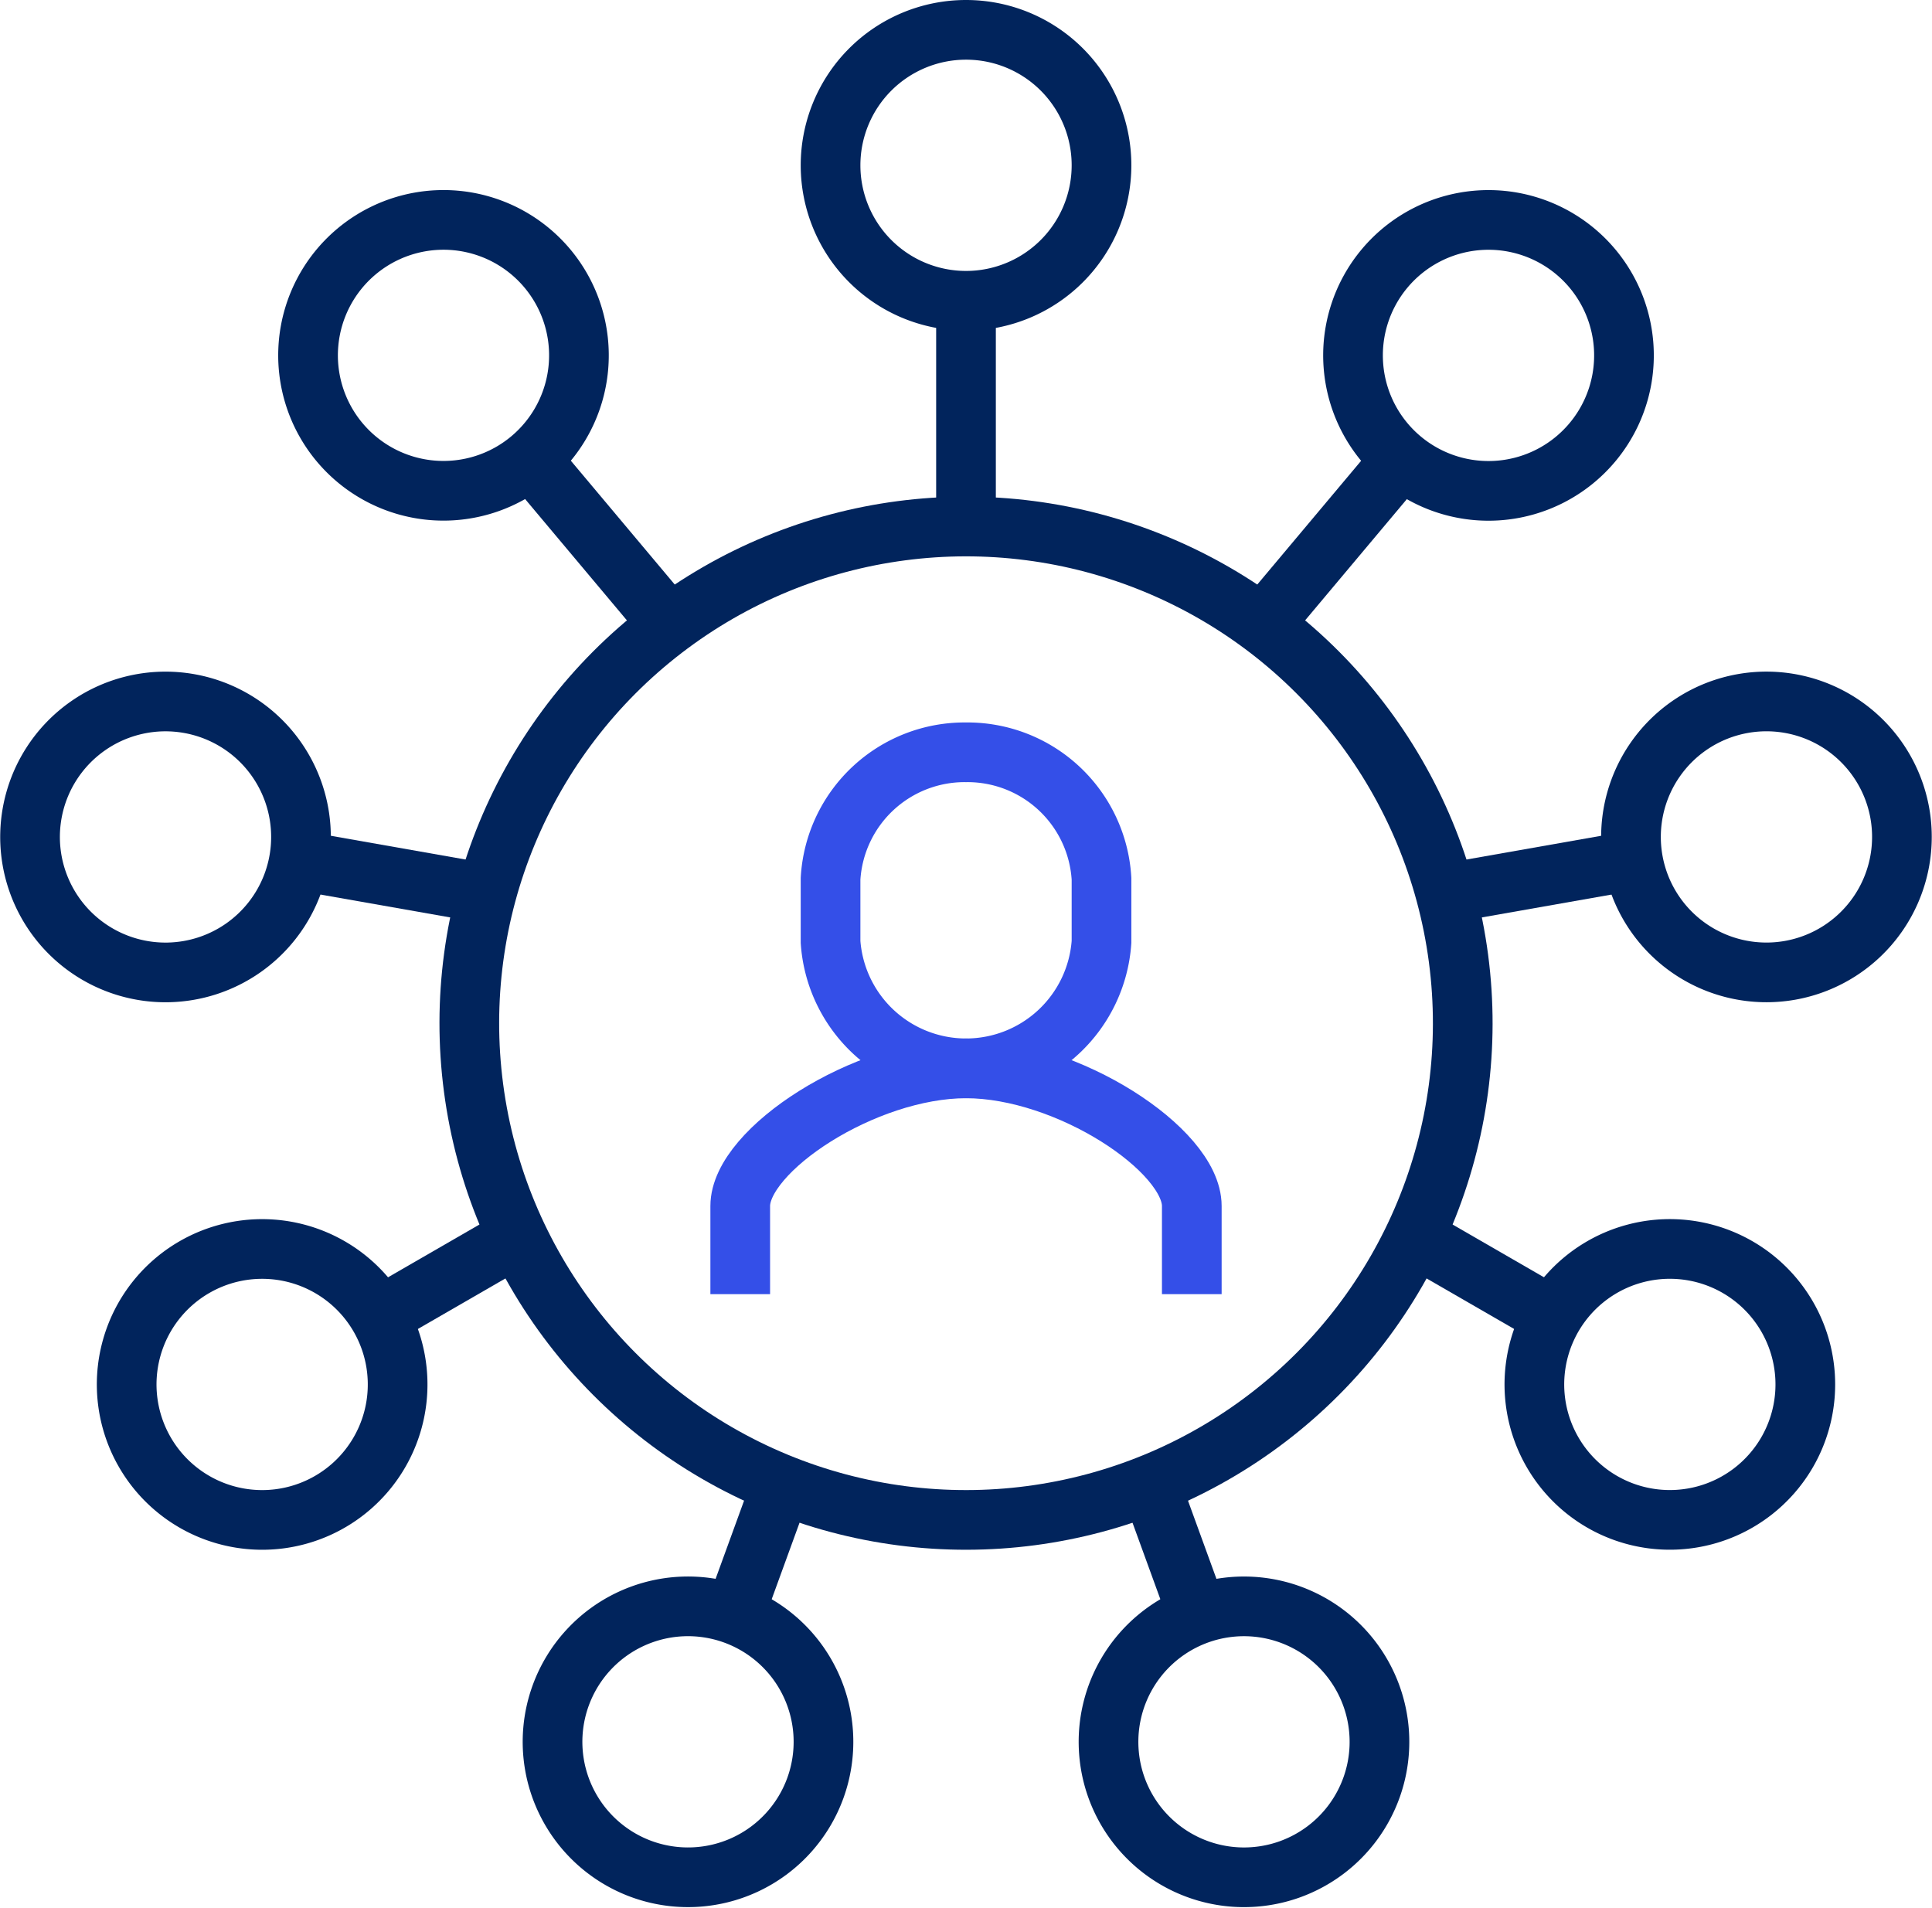
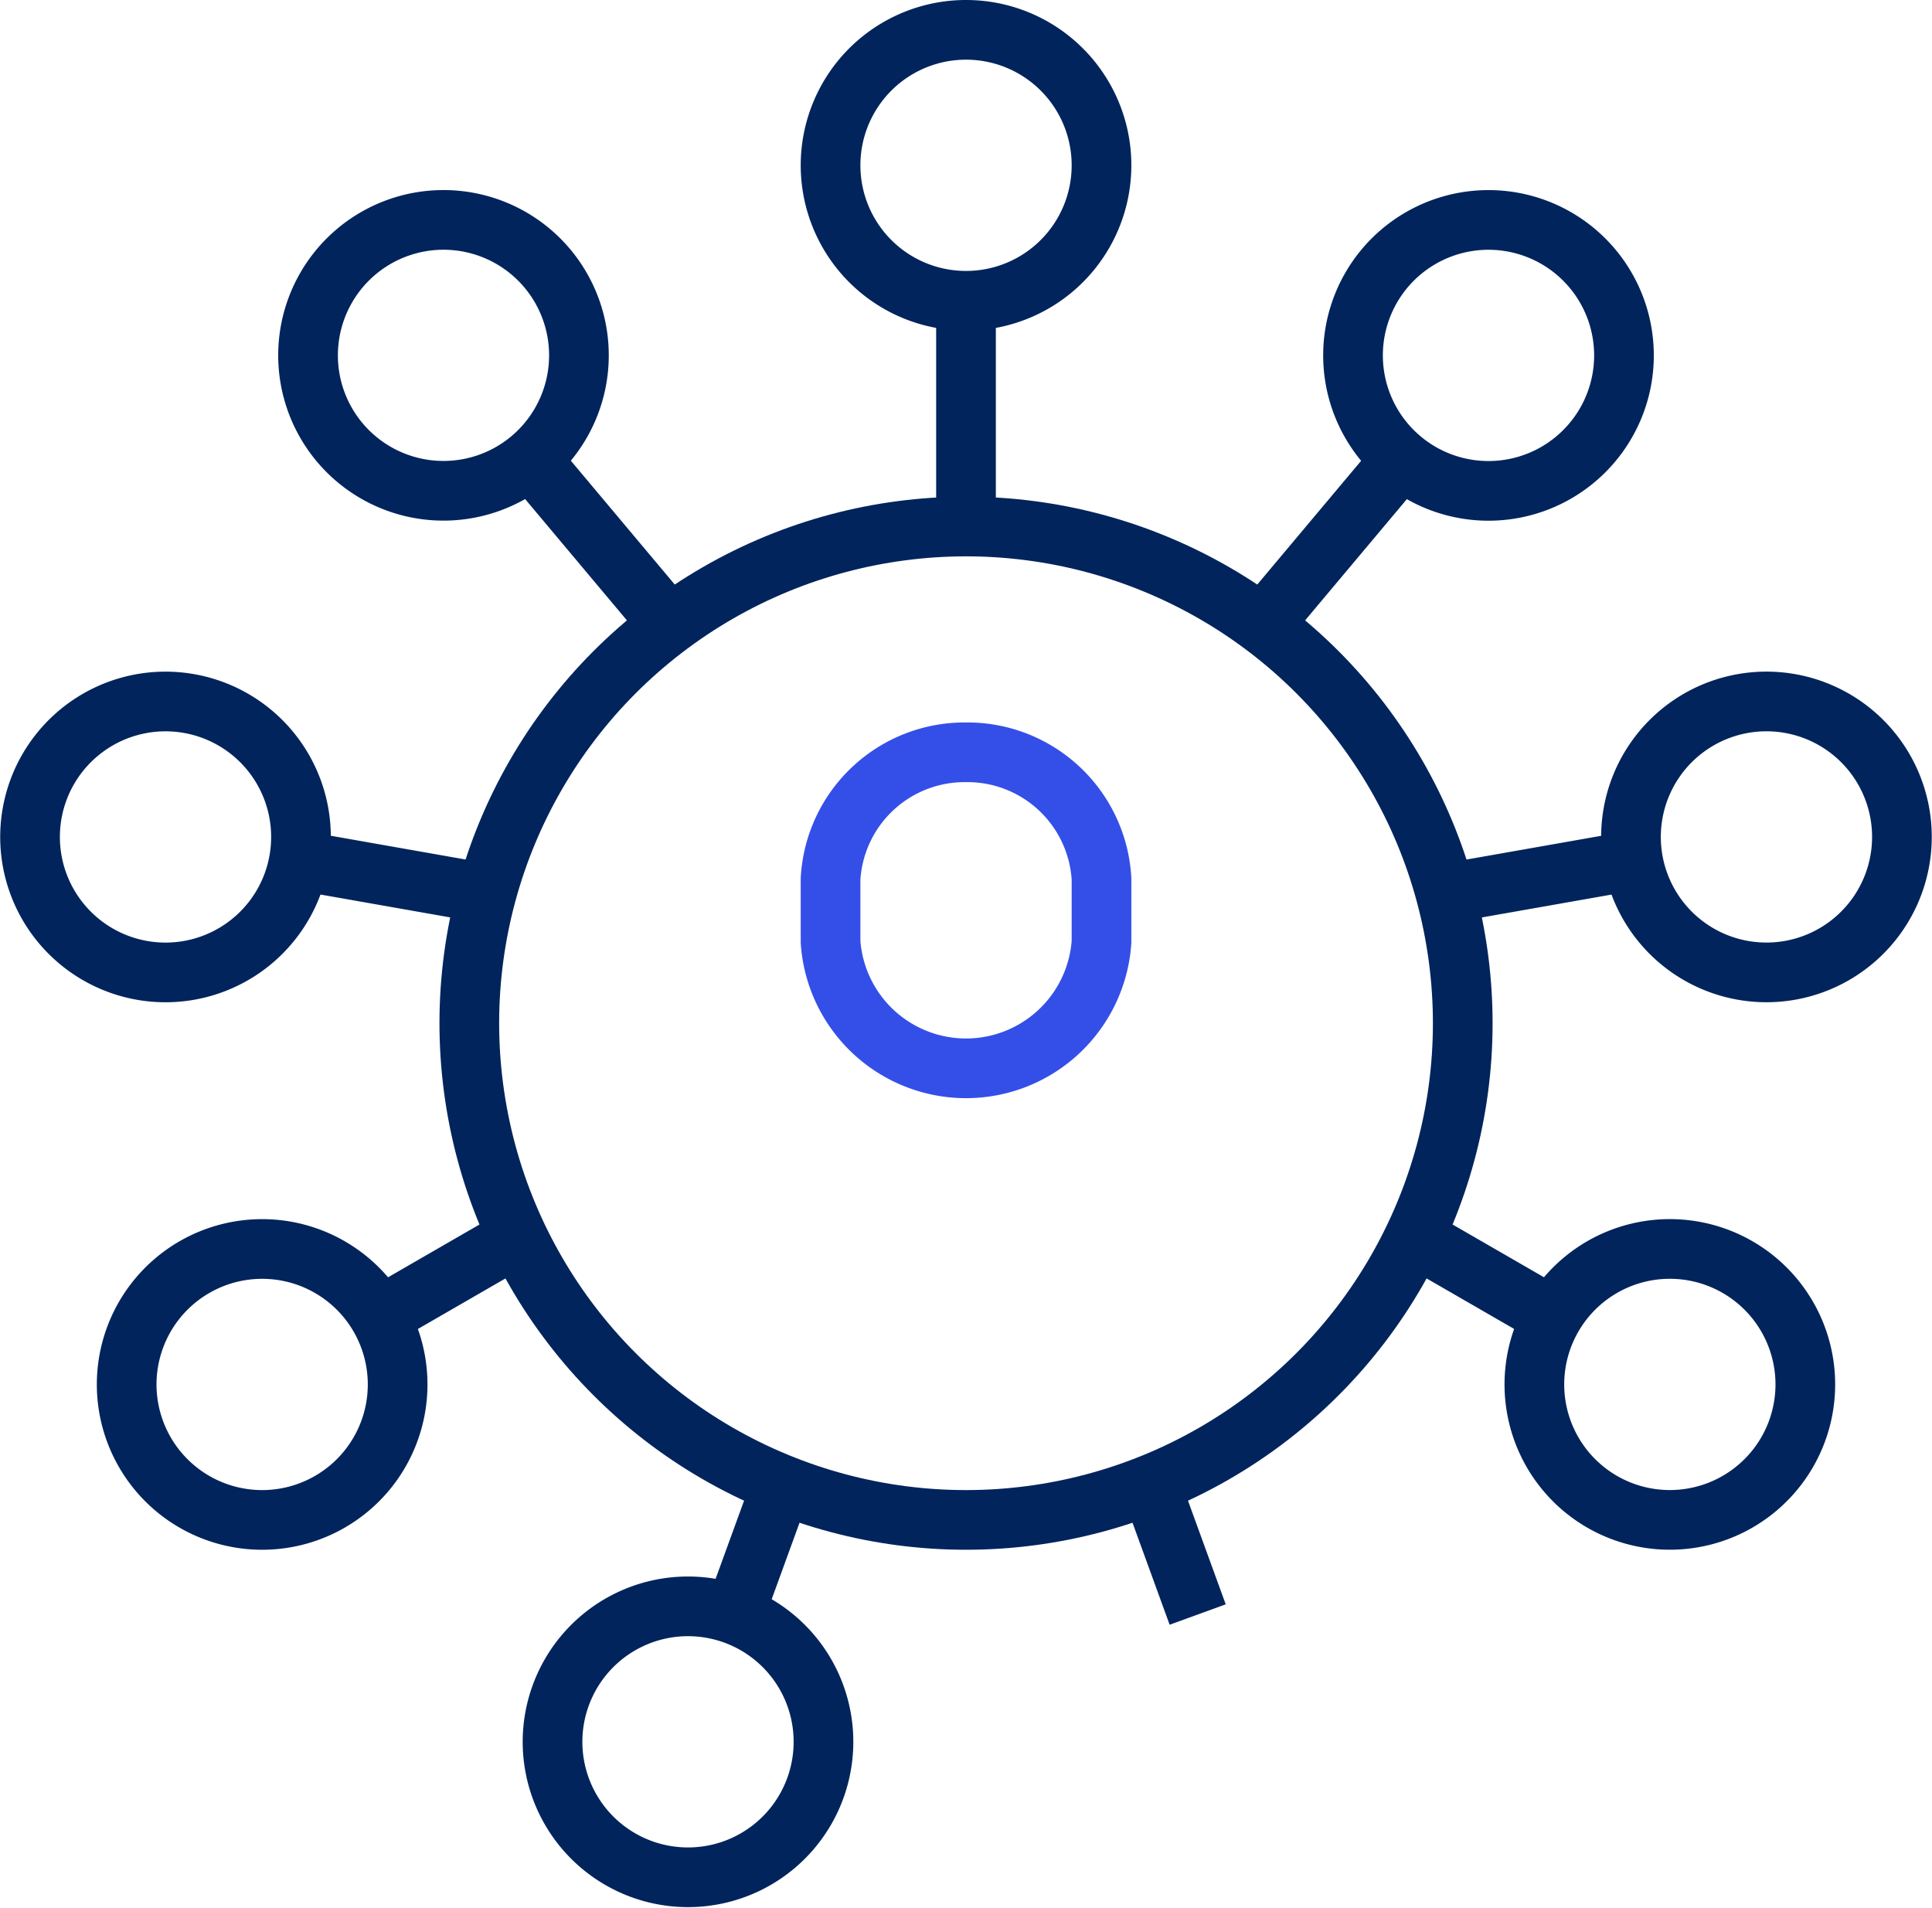
<svg xmlns="http://www.w3.org/2000/svg" width="64.746" height="63.931" viewBox="0 0 64.746 63.931">
  <g id="Group_1253" data-name="Group 1253" transform="translate(-50.265 -290)">
    <circle id="Ellipse_168" data-name="Ellipse 168" cx="16.646" cy="16.646" r="16.646" transform="translate(60.89 333.3) rotate(-67.5)" fill="none" stroke="#01245c" stroke-miterlimit="10" stroke-width="2" />
    <path id="Path_108651" data-name="Path 108651" d="M78.08,295.54A4.54,4.54,0,1,1,73.54,291,4.539,4.539,0,0,1,78.08,295.54Z" transform="translate(9.099)" fill="none" stroke="#01245c" stroke-miterlimit="10" stroke-width="2" />
-     <path id="Path_108652" data-name="Path 108652" d="M82.133,321.566v-2.954c0-1.875-4.161-4.612-7.566-4.612S67,316.737,67,318.612v2.954" transform="translate(8.072 11.805)" fill="none" stroke="#344fe8" stroke-miterlimit="10" stroke-width="2" />
    <path id="Path_108653" data-name="Path 108653" d="M73.54,307A4.5,4.5,0,0,0,69,311.237v2.119a4.551,4.551,0,0,0,9.08,0v-2.119A4.5,4.5,0,0,0,73.54,307Z" transform="translate(9.099 8.212)" fill="none" stroke="#344fe8" stroke-miterlimit="10" stroke-width="2" />
    <path id="Path_108654" data-name="Path 108654" d="M65.447,296.833a4.539,4.539,0,1,1-6.4-.56A4.539,4.539,0,0,1,65.447,296.833Z" transform="translate(3.16 2.161)" fill="none" stroke="#01245c" stroke-miterlimit="10" stroke-width="2" />
    <path id="Path_108655" data-name="Path 108655" d="M56.6,305.944a4.54,4.54,0,1,1-5.259,3.682A4.54,4.54,0,0,1,56.6,305.944Z" transform="translate(0 7.634)" fill="none" stroke="#01245c" stroke-miterlimit="10" stroke-width="2" />
    <path id="Path_108656" data-name="Path 108656" d="M55.682,318.609a4.54,4.54,0,1,1-1.662,6.2A4.539,4.539,0,0,1,55.682,318.609Z" transform="translate(1.098 13.857)" fill="none" stroke="#01245c" stroke-miterlimit="10" stroke-width="2" />
    <path id="Path_108657" data-name="Path 108657" d="M63.118,328.9a4.54,4.54,0,1,1,2.713,5.82A4.54,4.54,0,0,1,63.118,328.9Z" transform="translate(5.938 17.92)" fill="none" stroke="#01245c" stroke-miterlimit="10" stroke-width="2" />
-     <path id="Path_108658" data-name="Path 108658" d="M75.43,332.008a4.54,4.54,0,1,1,5.818,2.713A4.541,4.541,0,0,1,75.43,332.008Z" transform="translate(12.258 17.92)" fill="none" stroke="#01245c" stroke-miterlimit="10" stroke-width="2" />
    <path id="Path_108659" data-name="Path 108659" d="M86.858,326.471a4.54,4.54,0,1,1,6.2-1.662A4.541,4.541,0,0,1,86.858,326.471Z" transform="translate(17.099 13.858)" fill="none" stroke="#01245c" stroke-miterlimit="10" stroke-width="2" />
    <path id="Path_108660" data-name="Path 108660" d="M92.056,314.885a4.54,4.54,0,1,1,3.682-5.26A4.541,4.541,0,0,1,92.056,314.885Z" transform="translate(18.196 7.634)" fill="none" stroke="#01245c" stroke-miterlimit="10" stroke-width="2" />
    <path id="Path_108661" data-name="Path 108661" d="M88.587,302.67a4.54,4.54,0,1,1-.56-6.4A4.539,4.539,0,0,1,88.587,302.67Z" transform="translate(15.037 2.161)" fill="none" stroke="#01245c" stroke-miterlimit="10" stroke-width="2" />
    <line id="Line_438" data-name="Line 438" y2="7.566" transform="translate(82.638 300.08)" fill="none" stroke="#01245c" stroke-miterlimit="10" stroke-width="2" />
    <line id="Line_439" data-name="Line 439" x2="4.657" y2="5.55" transform="translate(68.048 305.39)" fill="none" stroke="#01245c" stroke-miterlimit="10" stroke-width="2" />
    <line id="Line_440" data-name="Line 440" x2="6.286" y2="1.108" transform="translate(60.284 318.837)" fill="none" stroke="#01245c" stroke-miterlimit="10" stroke-width="2" />
    <line id="Line_441" data-name="Line 441" y1="2.674" x2="4.632" transform="translate(62.981 331.453)" fill="none" stroke="#01245c" stroke-miterlimit="10" stroke-width="2" />
    <line id="Line_442" data-name="Line 442" y1="4.357" x2="1.586" transform="translate(74.875 339.752)" fill="none" stroke="#01245c" stroke-miterlimit="10" stroke-width="2" />
    <line id="Line_443" data-name="Line 443" x1="1.585" y1="4.355" transform="translate(88.817 339.753)" fill="none" stroke="#01245c" stroke-miterlimit="10" stroke-width="2" />
    <line id="Line_444" data-name="Line 444" x1="4.634" y1="2.675" transform="translate(97.662 331.452)" fill="none" stroke="#01245c" stroke-miterlimit="10" stroke-width="2" />
    <line id="Line_445" data-name="Line 445" x1="6.285" y2="1.108" transform="translate(98.707 318.837)" fill="none" stroke="#01245c" stroke-miterlimit="10" stroke-width="2" />
    <line id="Line_446" data-name="Line 446" x1="4.657" y2="5.55" transform="translate(92.572 305.39)" fill="none" stroke="#01245c" stroke-miterlimit="10" stroke-width="2" />
  </g>
</svg>